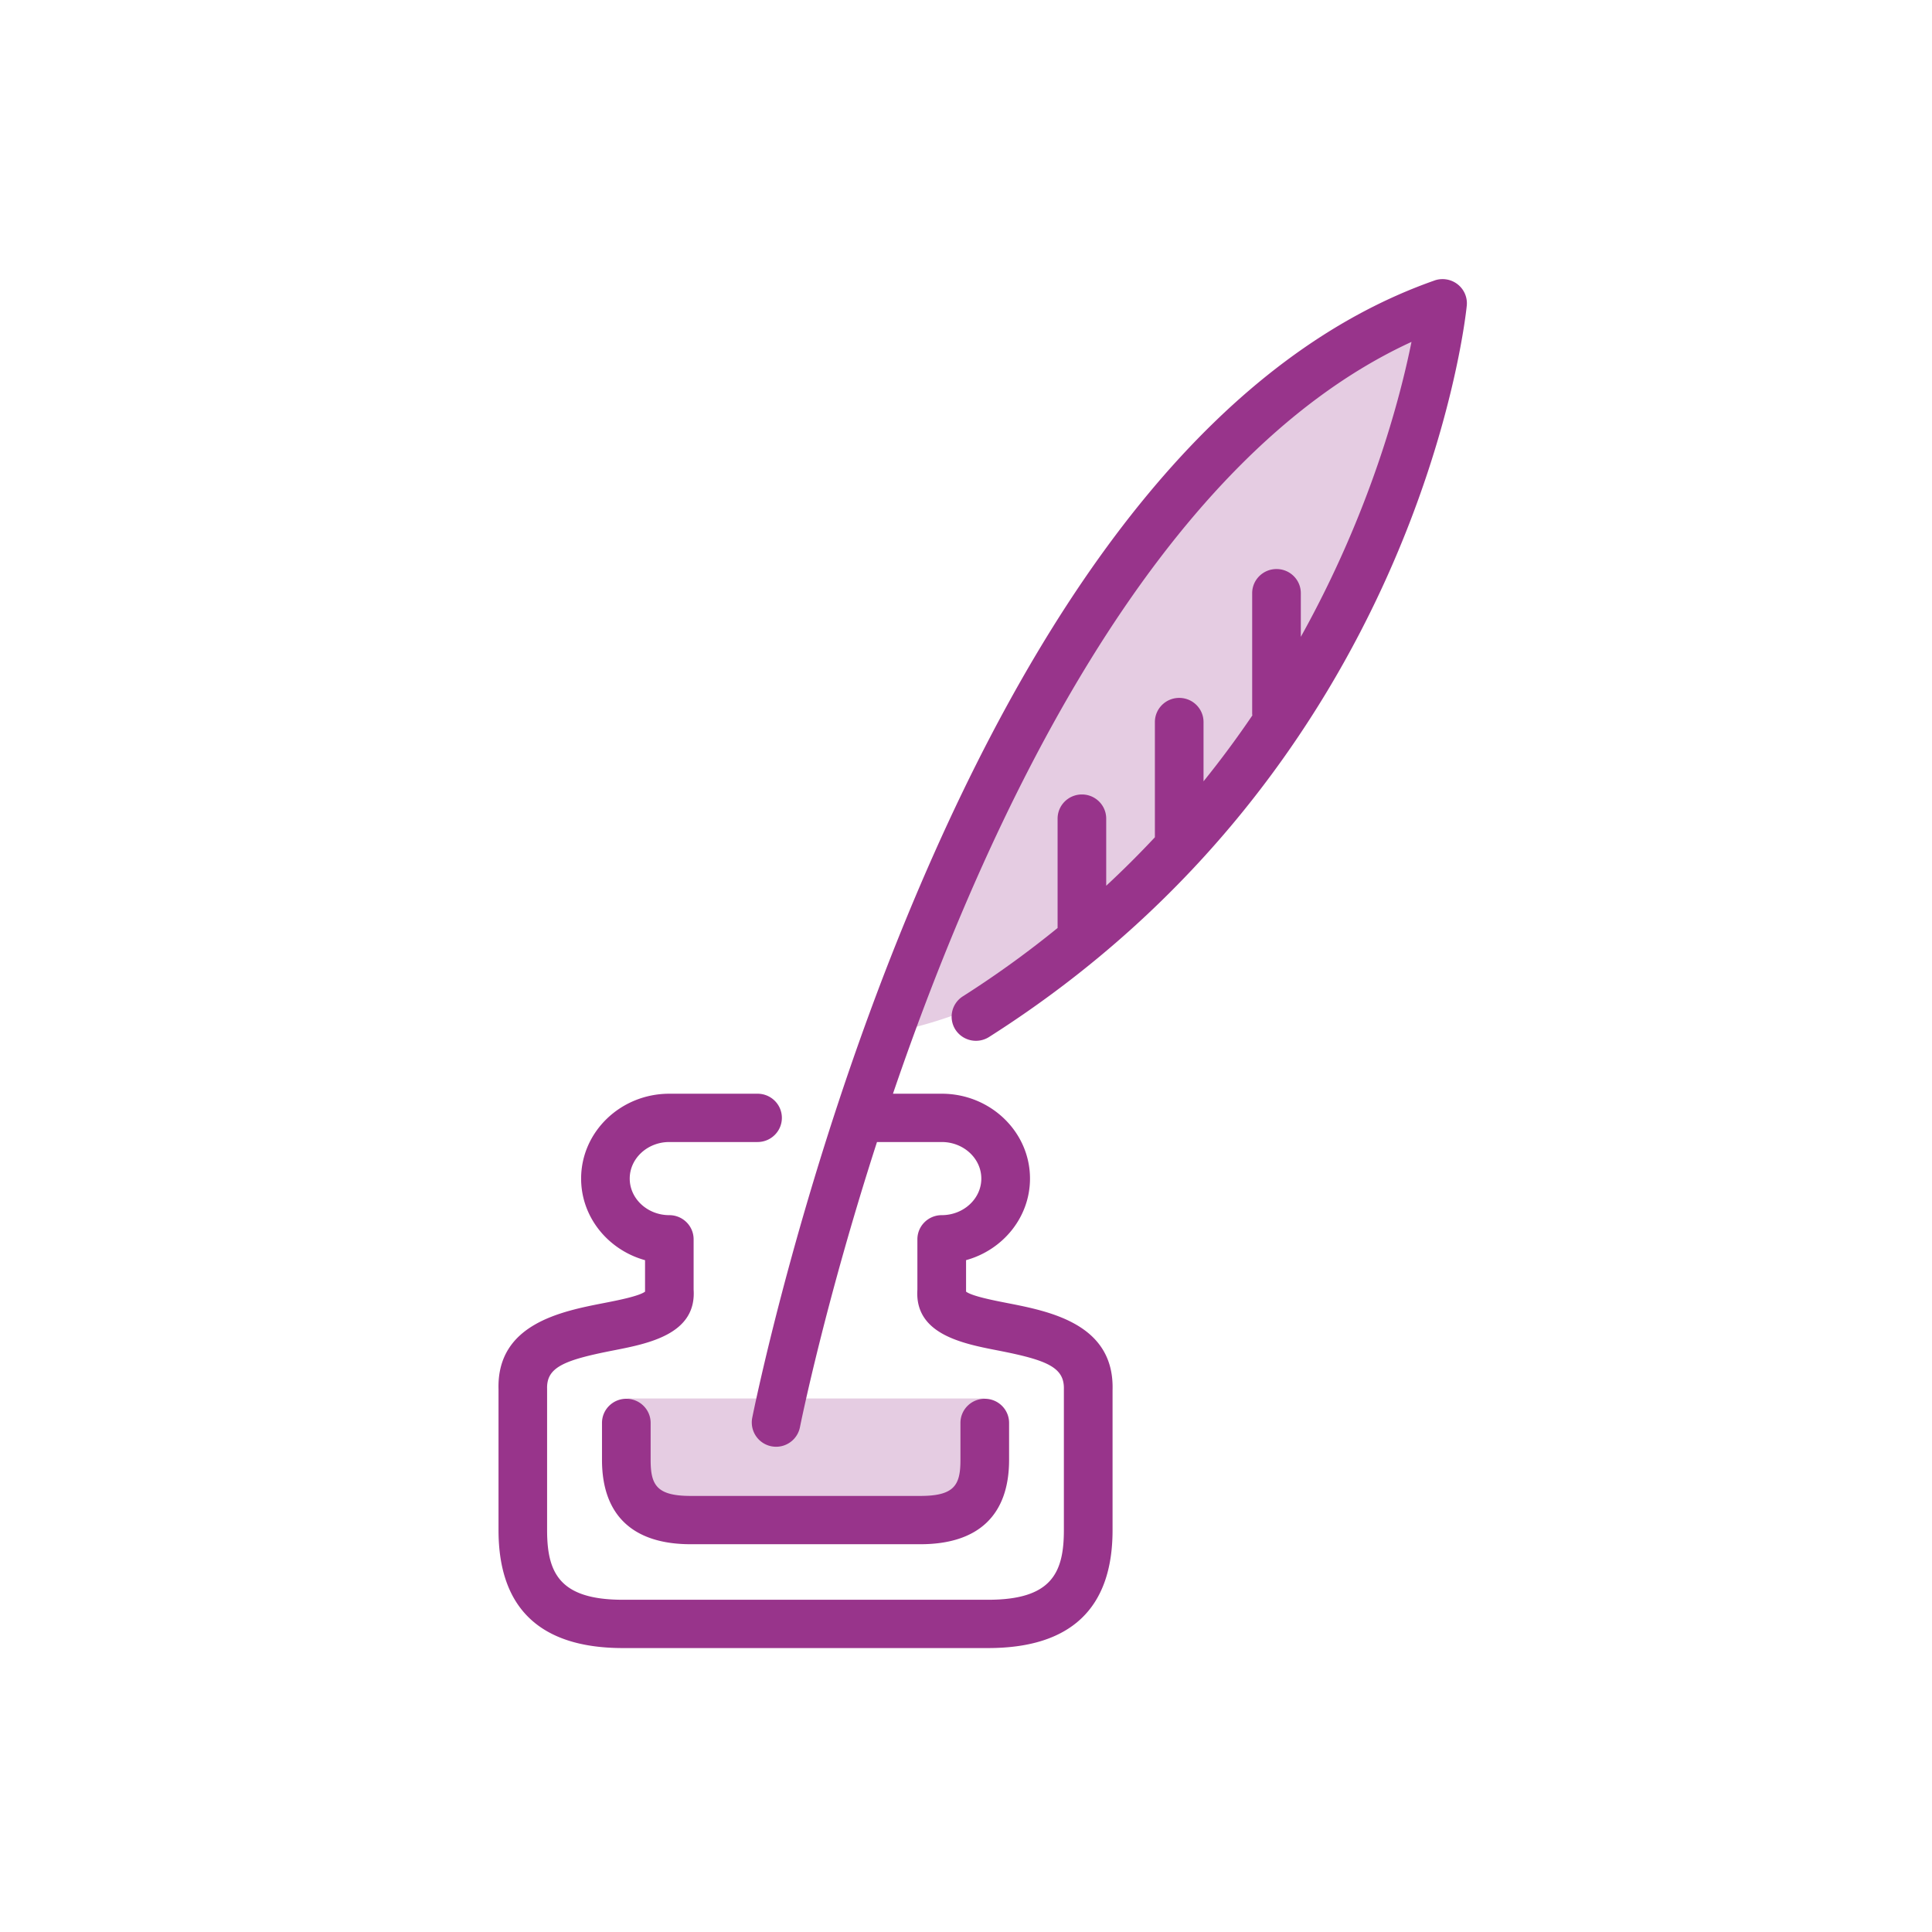
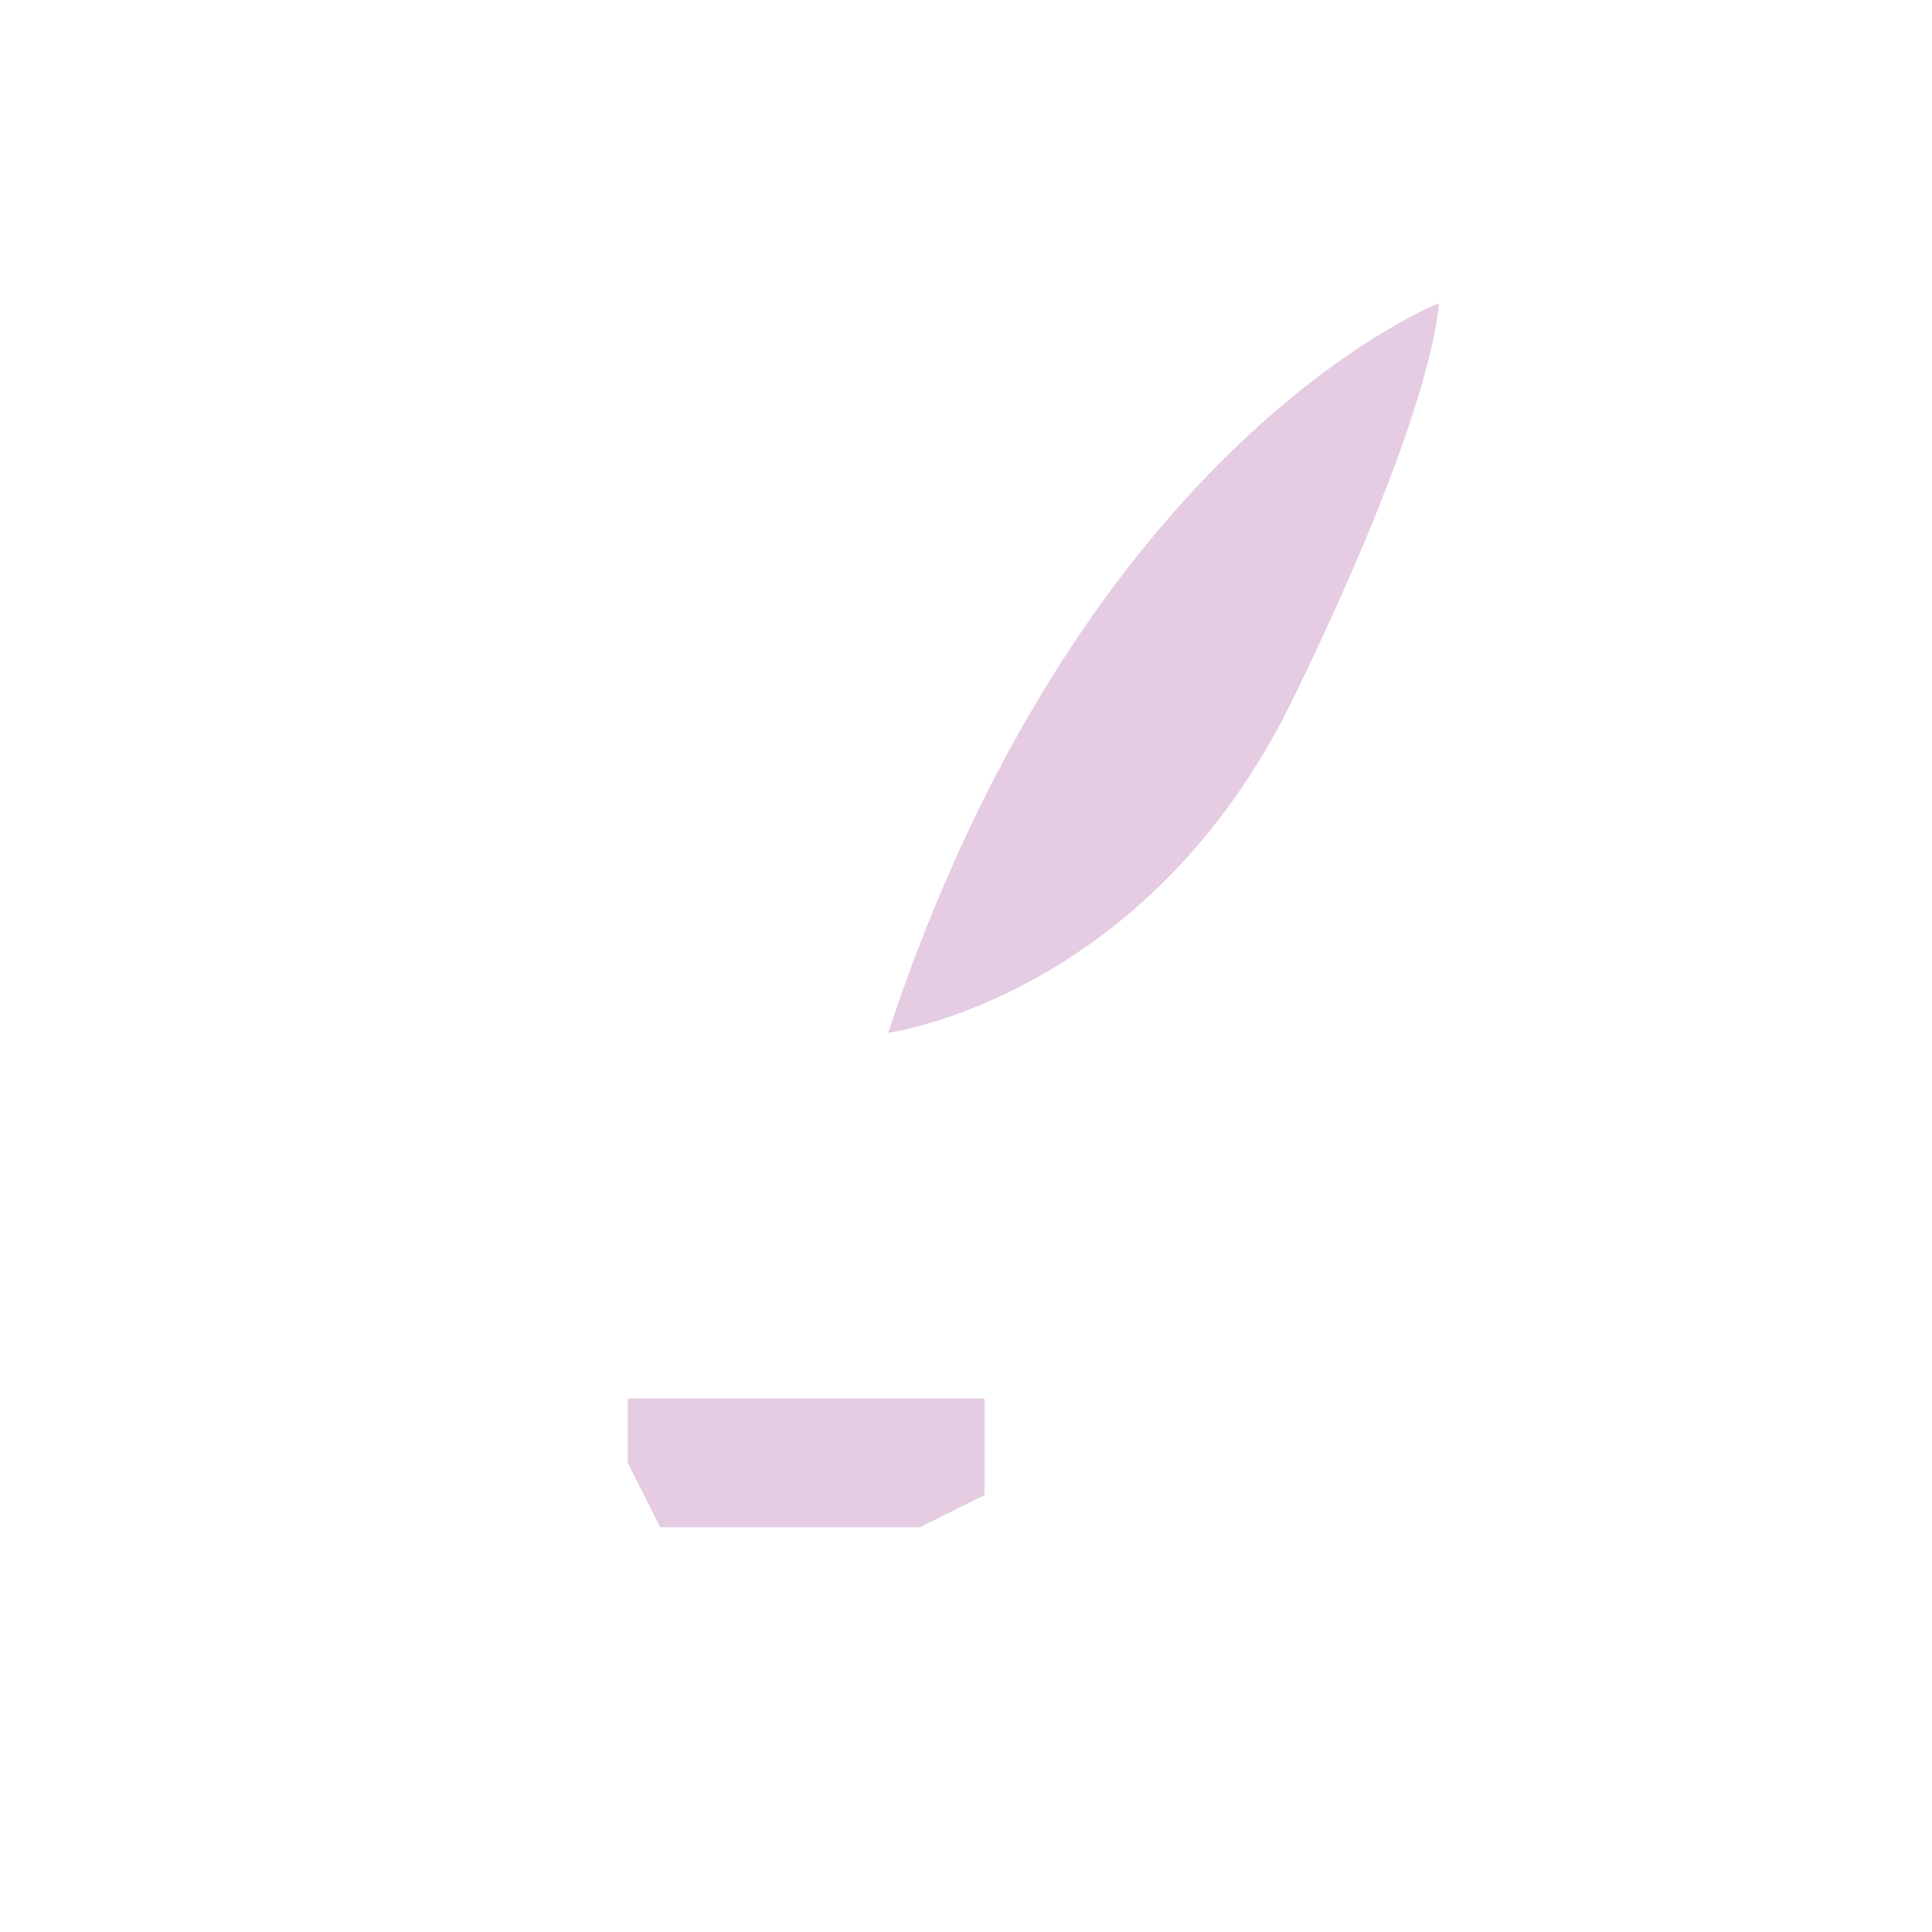
<svg xmlns="http://www.w3.org/2000/svg" width="56" height="56">
  <g fill="none">
    <path fill="#E5CCE2" d="M28.539 40.535v2.8l-1.88.935h-7.522l-.94-1.868v-1.867H28.54zM41.702 8.79s0 2.8-4.226 11.472c-4.224 8.671-11.733 9.674-11.733 9.674C31.294 13.145 41.292 8.956 41.69 8.795z" />
-     <path fill="#98348B" d="M41.579 8.13a.709.709 0 01.67.11c.19.148.29.382.266.62-.055.542-1.494 13.349-13.847 21.198a.709.709 0 01-.974-.212.698.698 0 01.215-.967 29.125 29.125 0 002.746-1.981v-3.17c0-.386.315-.7.705-.7.389 0 .704.314.704.7v1.946c.497-.461.966-.93 1.411-1.405v-3.34c0-.387.316-.7.705-.7.39 0 .705.313.705.7v1.718a28.98 28.98 0 001.415-1.91c0-.013-.005-.026-.005-.04v-3.503c0-.388.317-.7.705-.7.39 0 .705.312.705.7v1.265c2.008-3.606 2.869-6.87 3.208-8.549-7.484 3.44-12.328 13.872-15.03 21.792h1.414c1.41 0 2.558 1.103 2.558 2.46 0 1.12-.785 2.07-1.853 2.364v.913c.176.132.806.255 1.19.33 1.239.242 3.112.608 3.056 2.523v4.062c0 2.268-1.213 3.416-3.607 3.416H18.057c-2.393 0-3.607-1.148-3.607-3.416v-4.083c-.055-1.894 1.817-2.26 3.056-2.502.385-.075 1.015-.198 1.191-.33v-.912c-1.069-.296-1.853-1.245-1.853-2.365 0-1.357 1.147-2.46 2.557-2.46h2.557c.389 0 .705.312.705.7 0 .386-.316.7-.705.7H19.4c-.632 0-1.147.475-1.147 1.06 0 .584.515 1.06 1.147 1.06.39 0 .705.313.705.7v1.46c.085 1.29-1.308 1.562-2.327 1.761-1.432.28-1.937.488-1.92 1.108v4.103c0 1.245.369 2.016 2.198 2.016h10.584c1.83 0 2.197-.77 2.197-2.016v-4.083c.019-.64-.486-.849-1.918-1.128-1.02-.199-2.412-.47-2.328-1.761v-1.46c0-.387.316-.7.705-.7.633 0 1.148-.476 1.148-1.06 0-.585-.515-1.06-1.148-1.06H25.42c-1.51 4.676-2.216 8.179-2.235 8.276a.705.705 0 01-1.384-.268c.014-.07 1.402-7.047 4.484-14.526 4.182-10.15 9.328-16.358 15.295-18.454zM28.544 40.544c.39 0 .705.313.705.7v1.07c0 1.6-.889 2.446-2.57 2.446h-6.66c-1.68 0-2.57-.845-2.57-2.445v-1.071c0-.387.316-.7.705-.7.39 0 .705.313.705.7v1.07c0 .724.168 1.046 1.16 1.046h6.66c.993 0 1.16-.322 1.16-1.045v-1.071c0-.387.316-.7.705-.7z" />
  </g>
</svg>